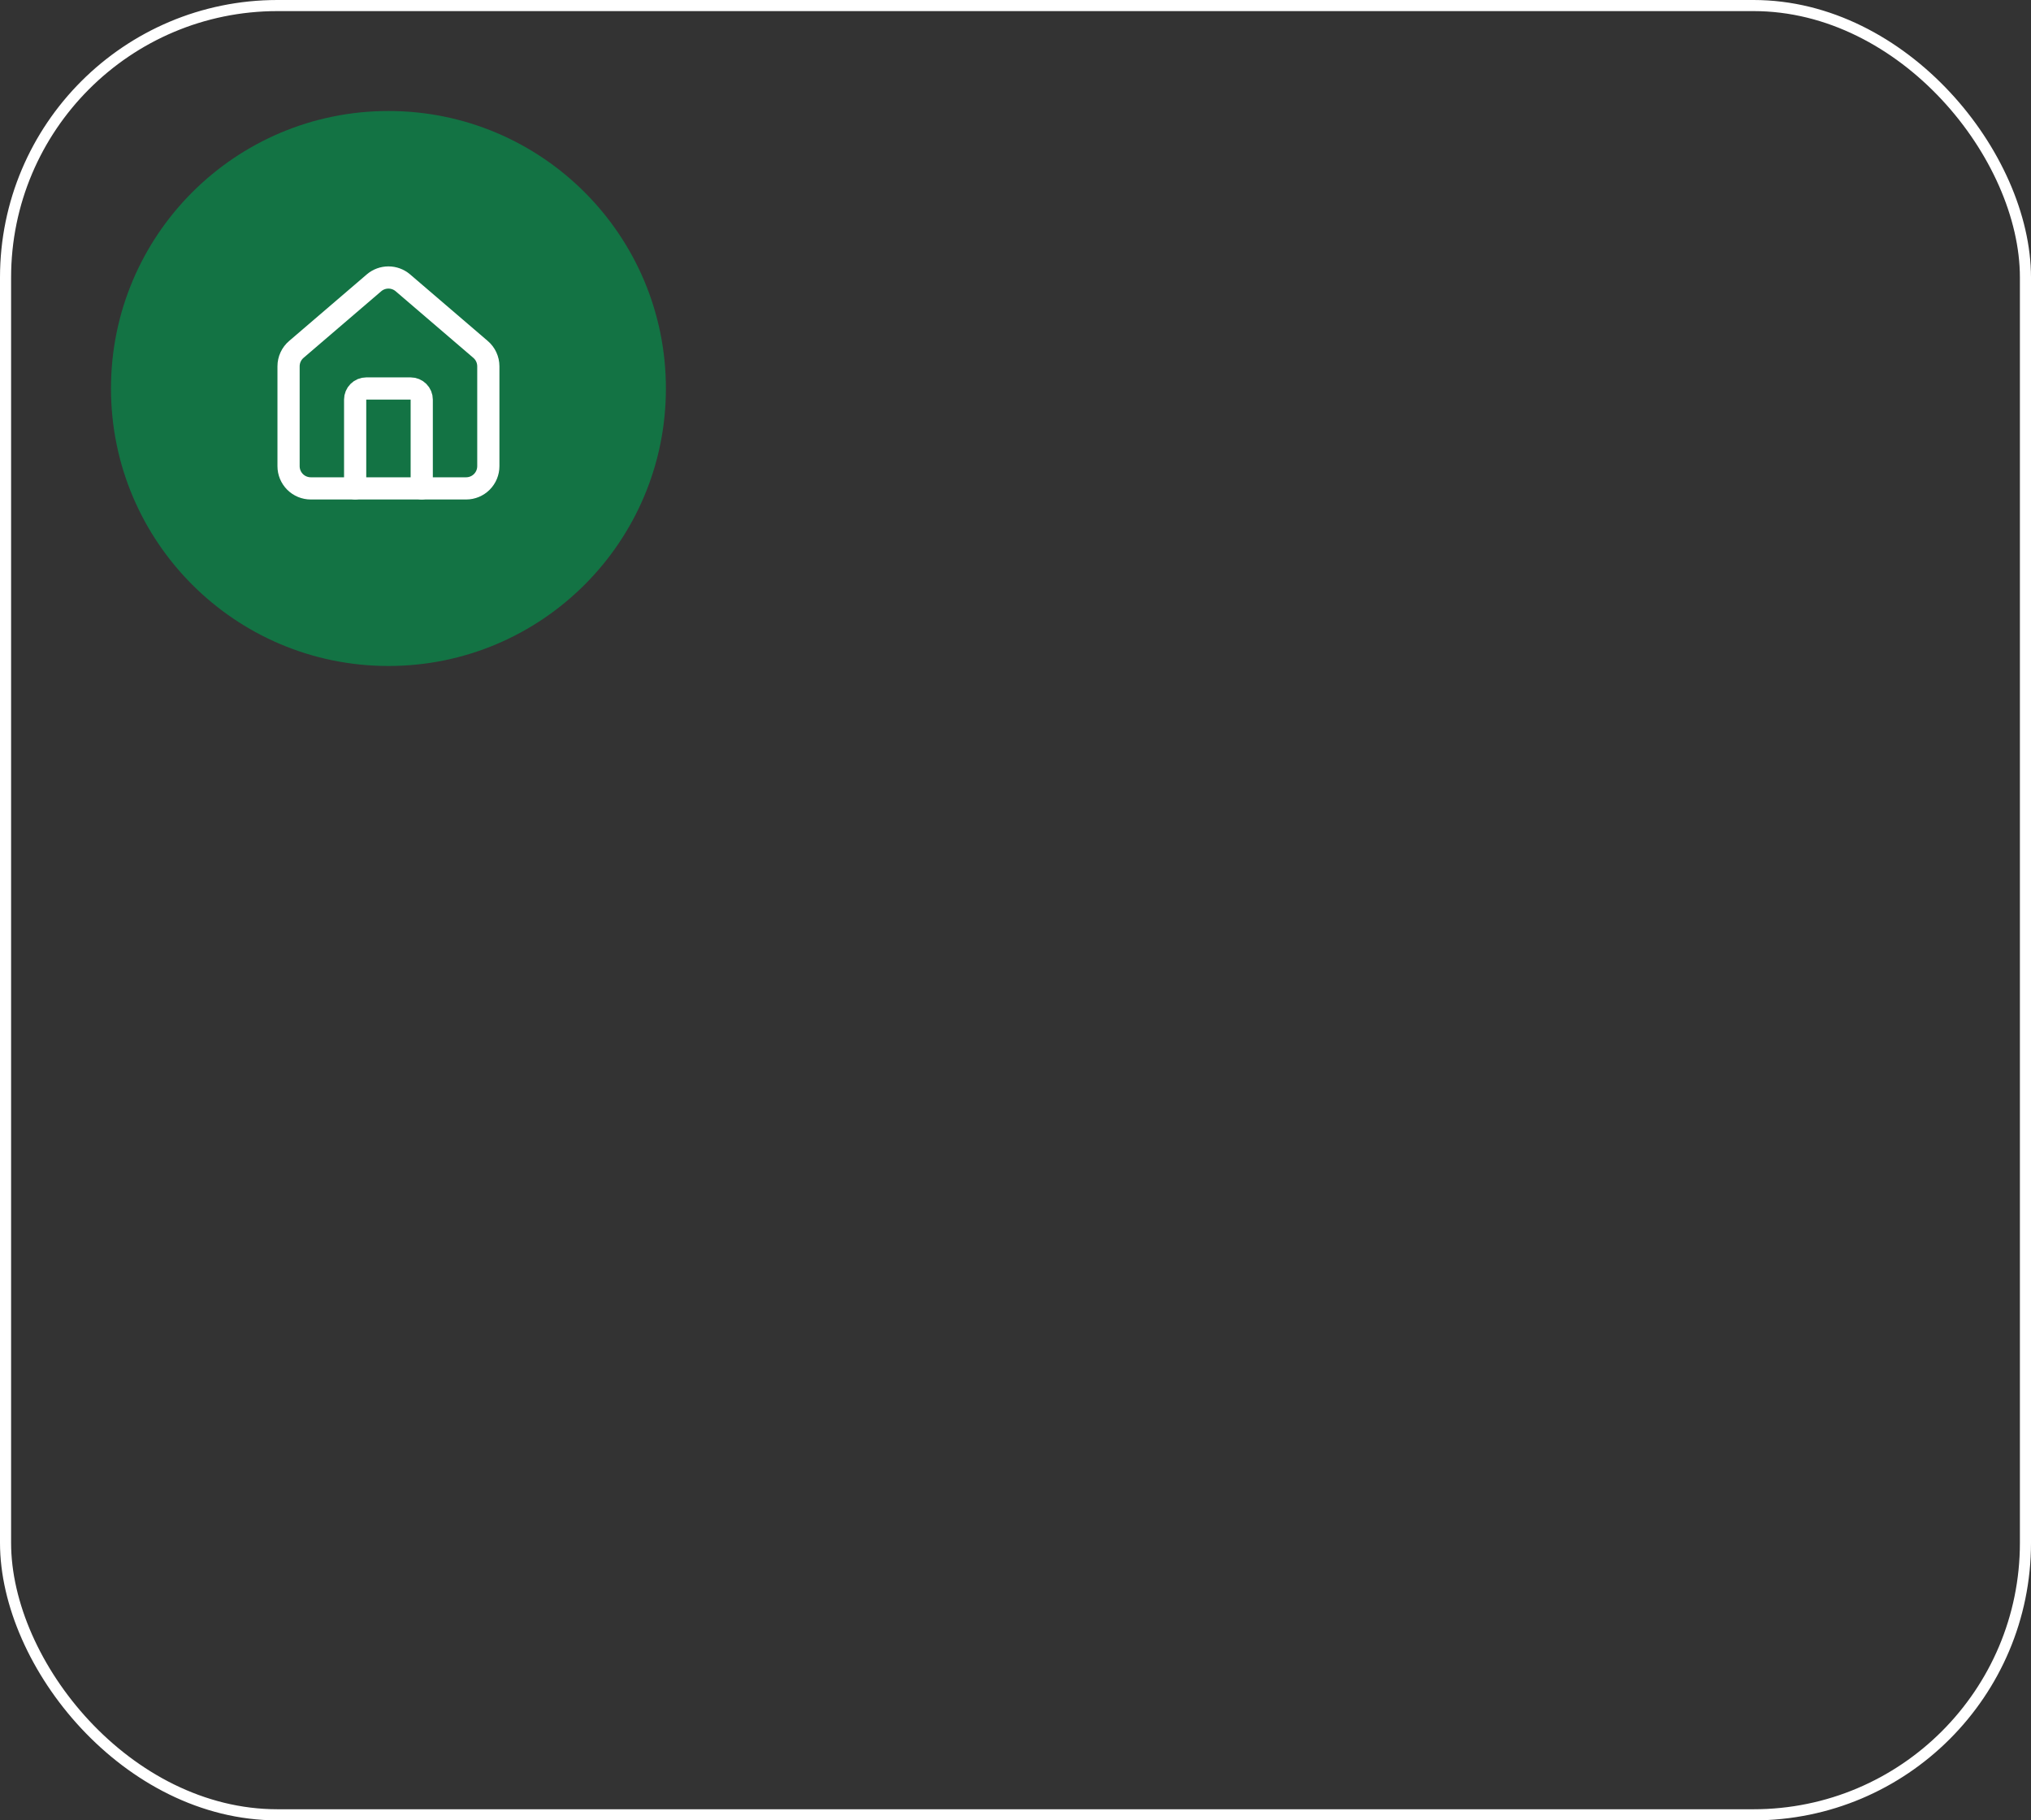
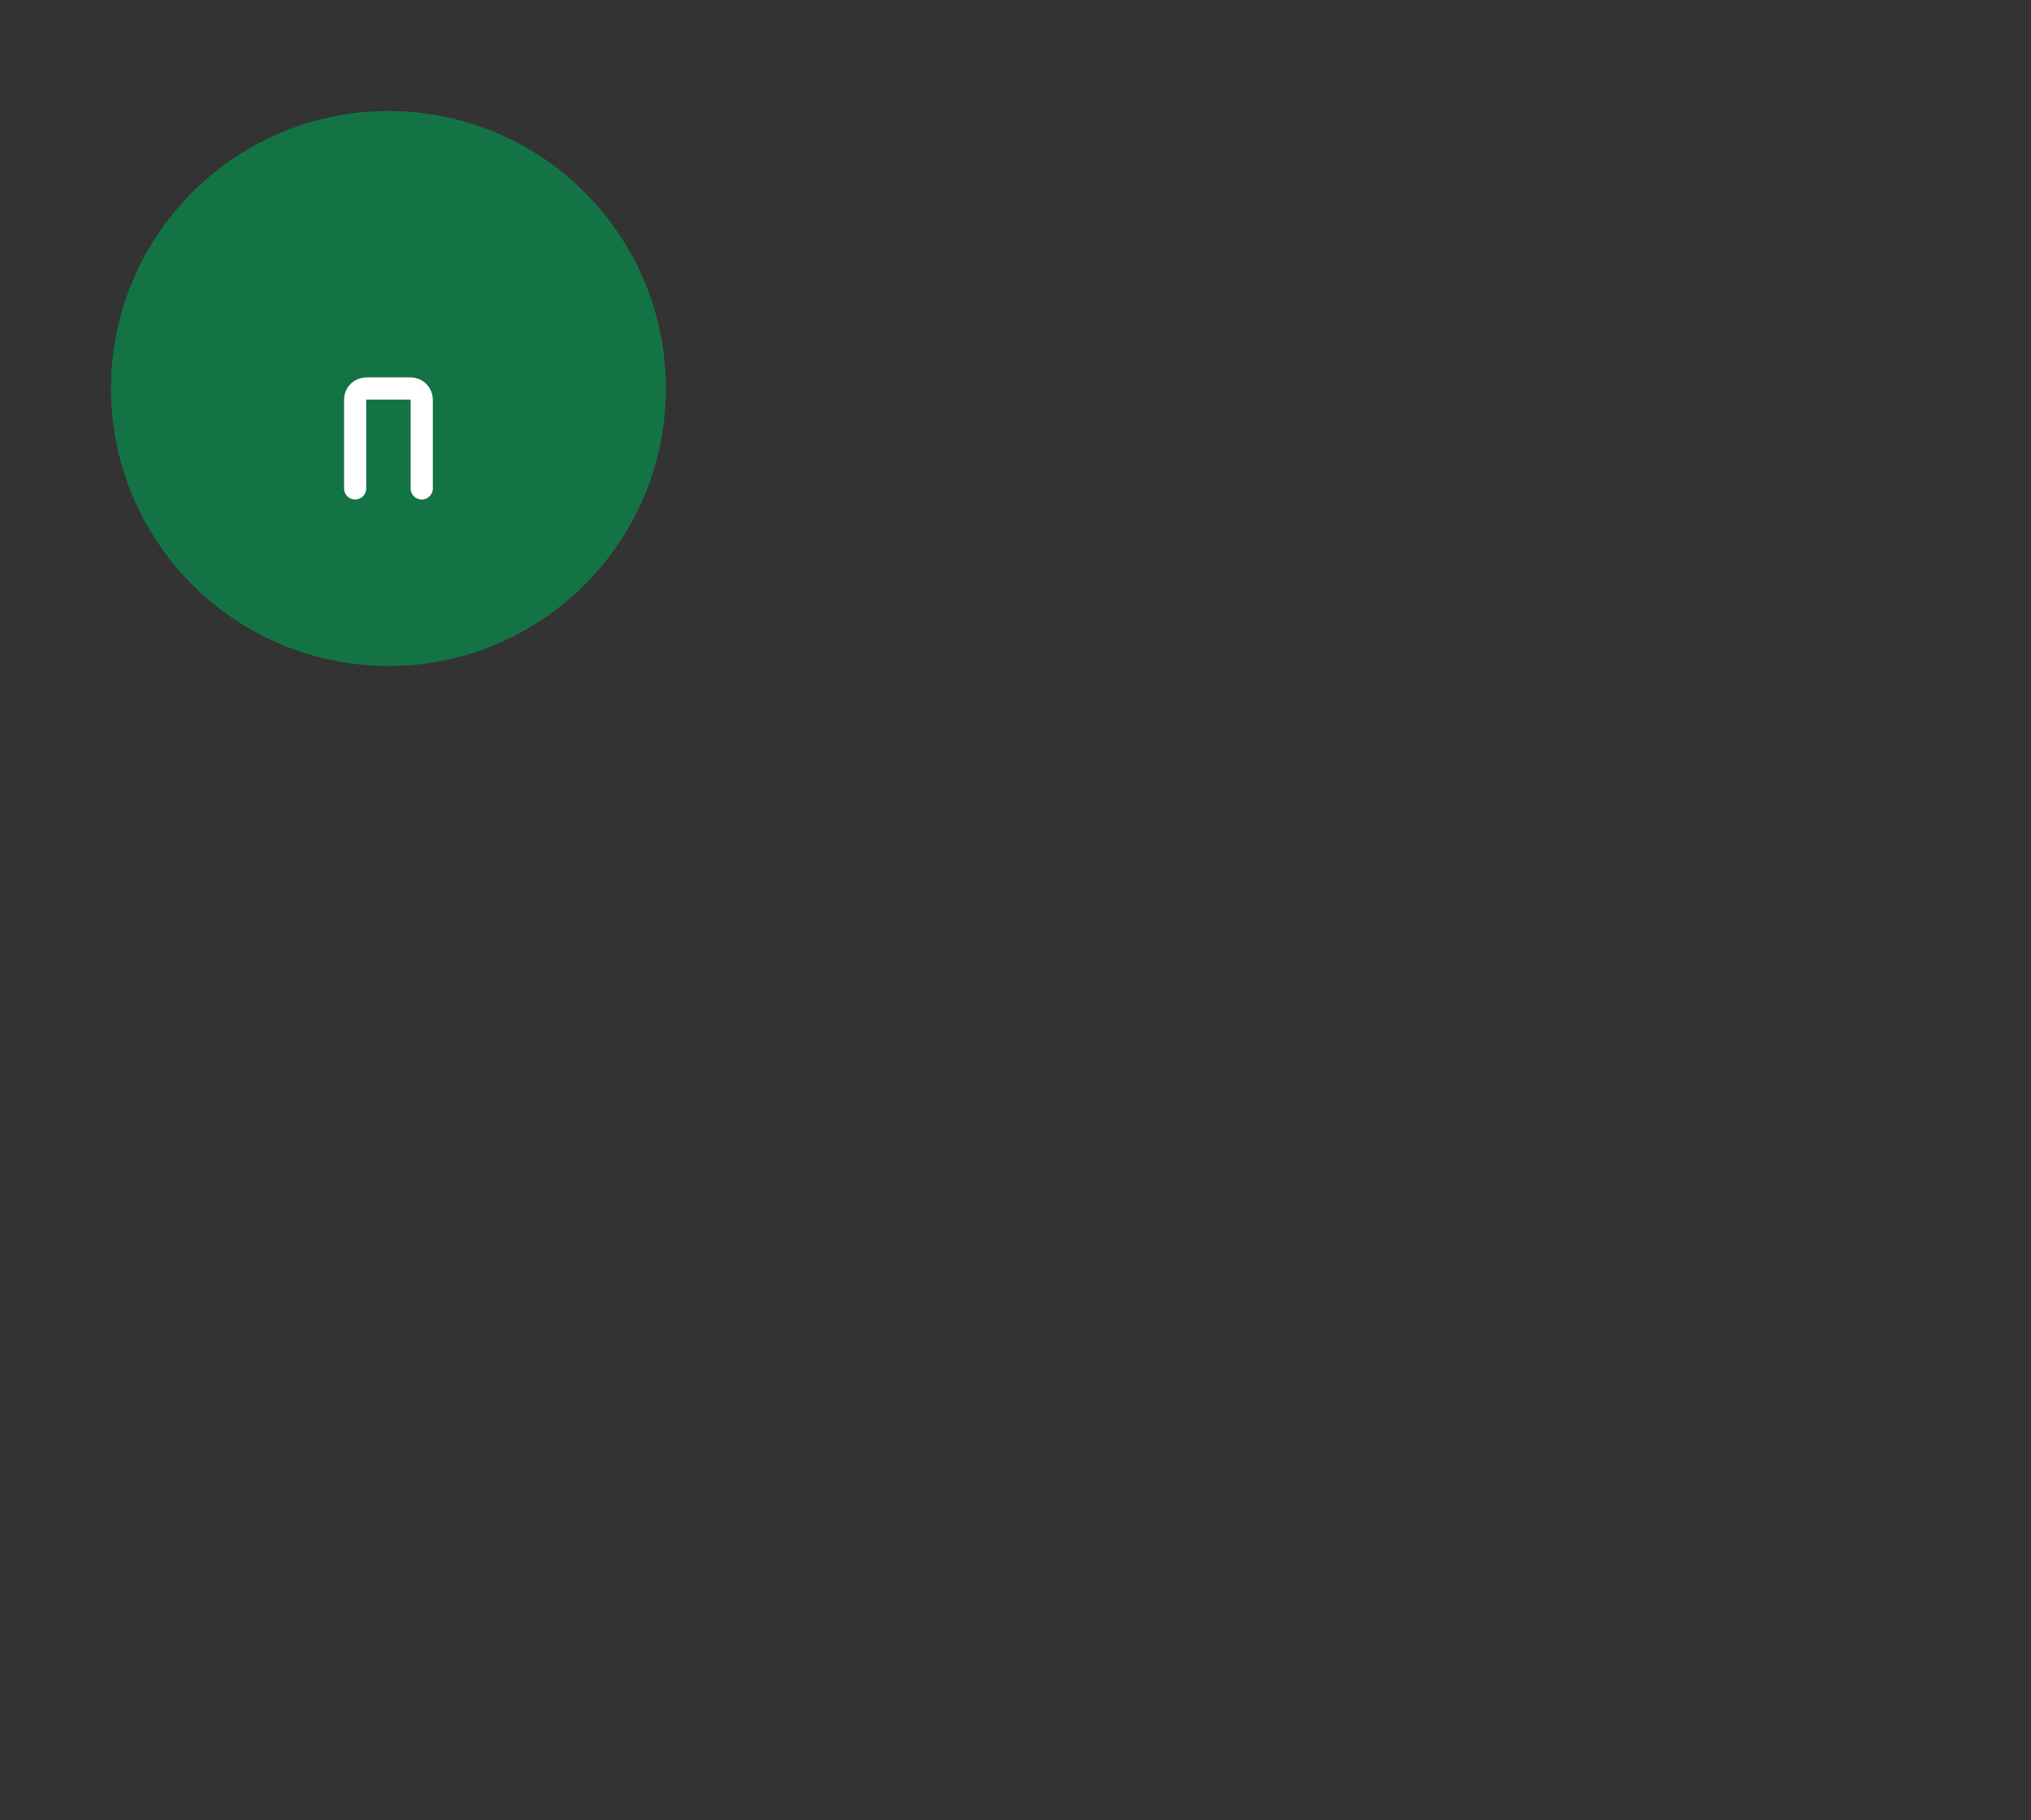
<svg xmlns="http://www.w3.org/2000/svg" width="183" height="164" viewBox="0 0 183 164" fill="none">
  <rect x="0" y="0" width="183" height="164" fill="#333333" stroke="none" />
-   <rect x="0.5" y="0.5" width="182" height="163" rx="24.5" stroke="white" />
  <circle cx="35" cy="35" r="25" fill="#137344" />
  <path d="M38 44V36C38 35.735 37.895 35.48 37.707 35.293C37.52 35.105 37.265 35 37 35H33C32.735 35 32.48 35.105 32.293 35.293C32.105 35.48 32 35.735 32 36V44" stroke="white" stroke-width="2" stroke-linecap="round" stroke-linejoin="round" />
-   <path d="M26 33C26 32.709 26.063 32.422 26.186 32.158C26.308 31.894 26.487 31.66 26.709 31.472L33.709 25.472C34.07 25.167 34.527 25 35 25C35.473 25 35.93 25.167 36.291 25.472L43.291 31.472C43.513 31.66 43.692 31.894 43.814 32.158C43.937 32.422 44 32.709 44 33V42C44 42.53 43.789 43.039 43.414 43.414C43.039 43.789 42.53 44 42 44H28C27.47 44 26.961 43.789 26.586 43.414C26.211 43.039 26 42.53 26 42V33Z" stroke="white" stroke-width="2" stroke-linecap="round" stroke-linejoin="round" />
</svg>